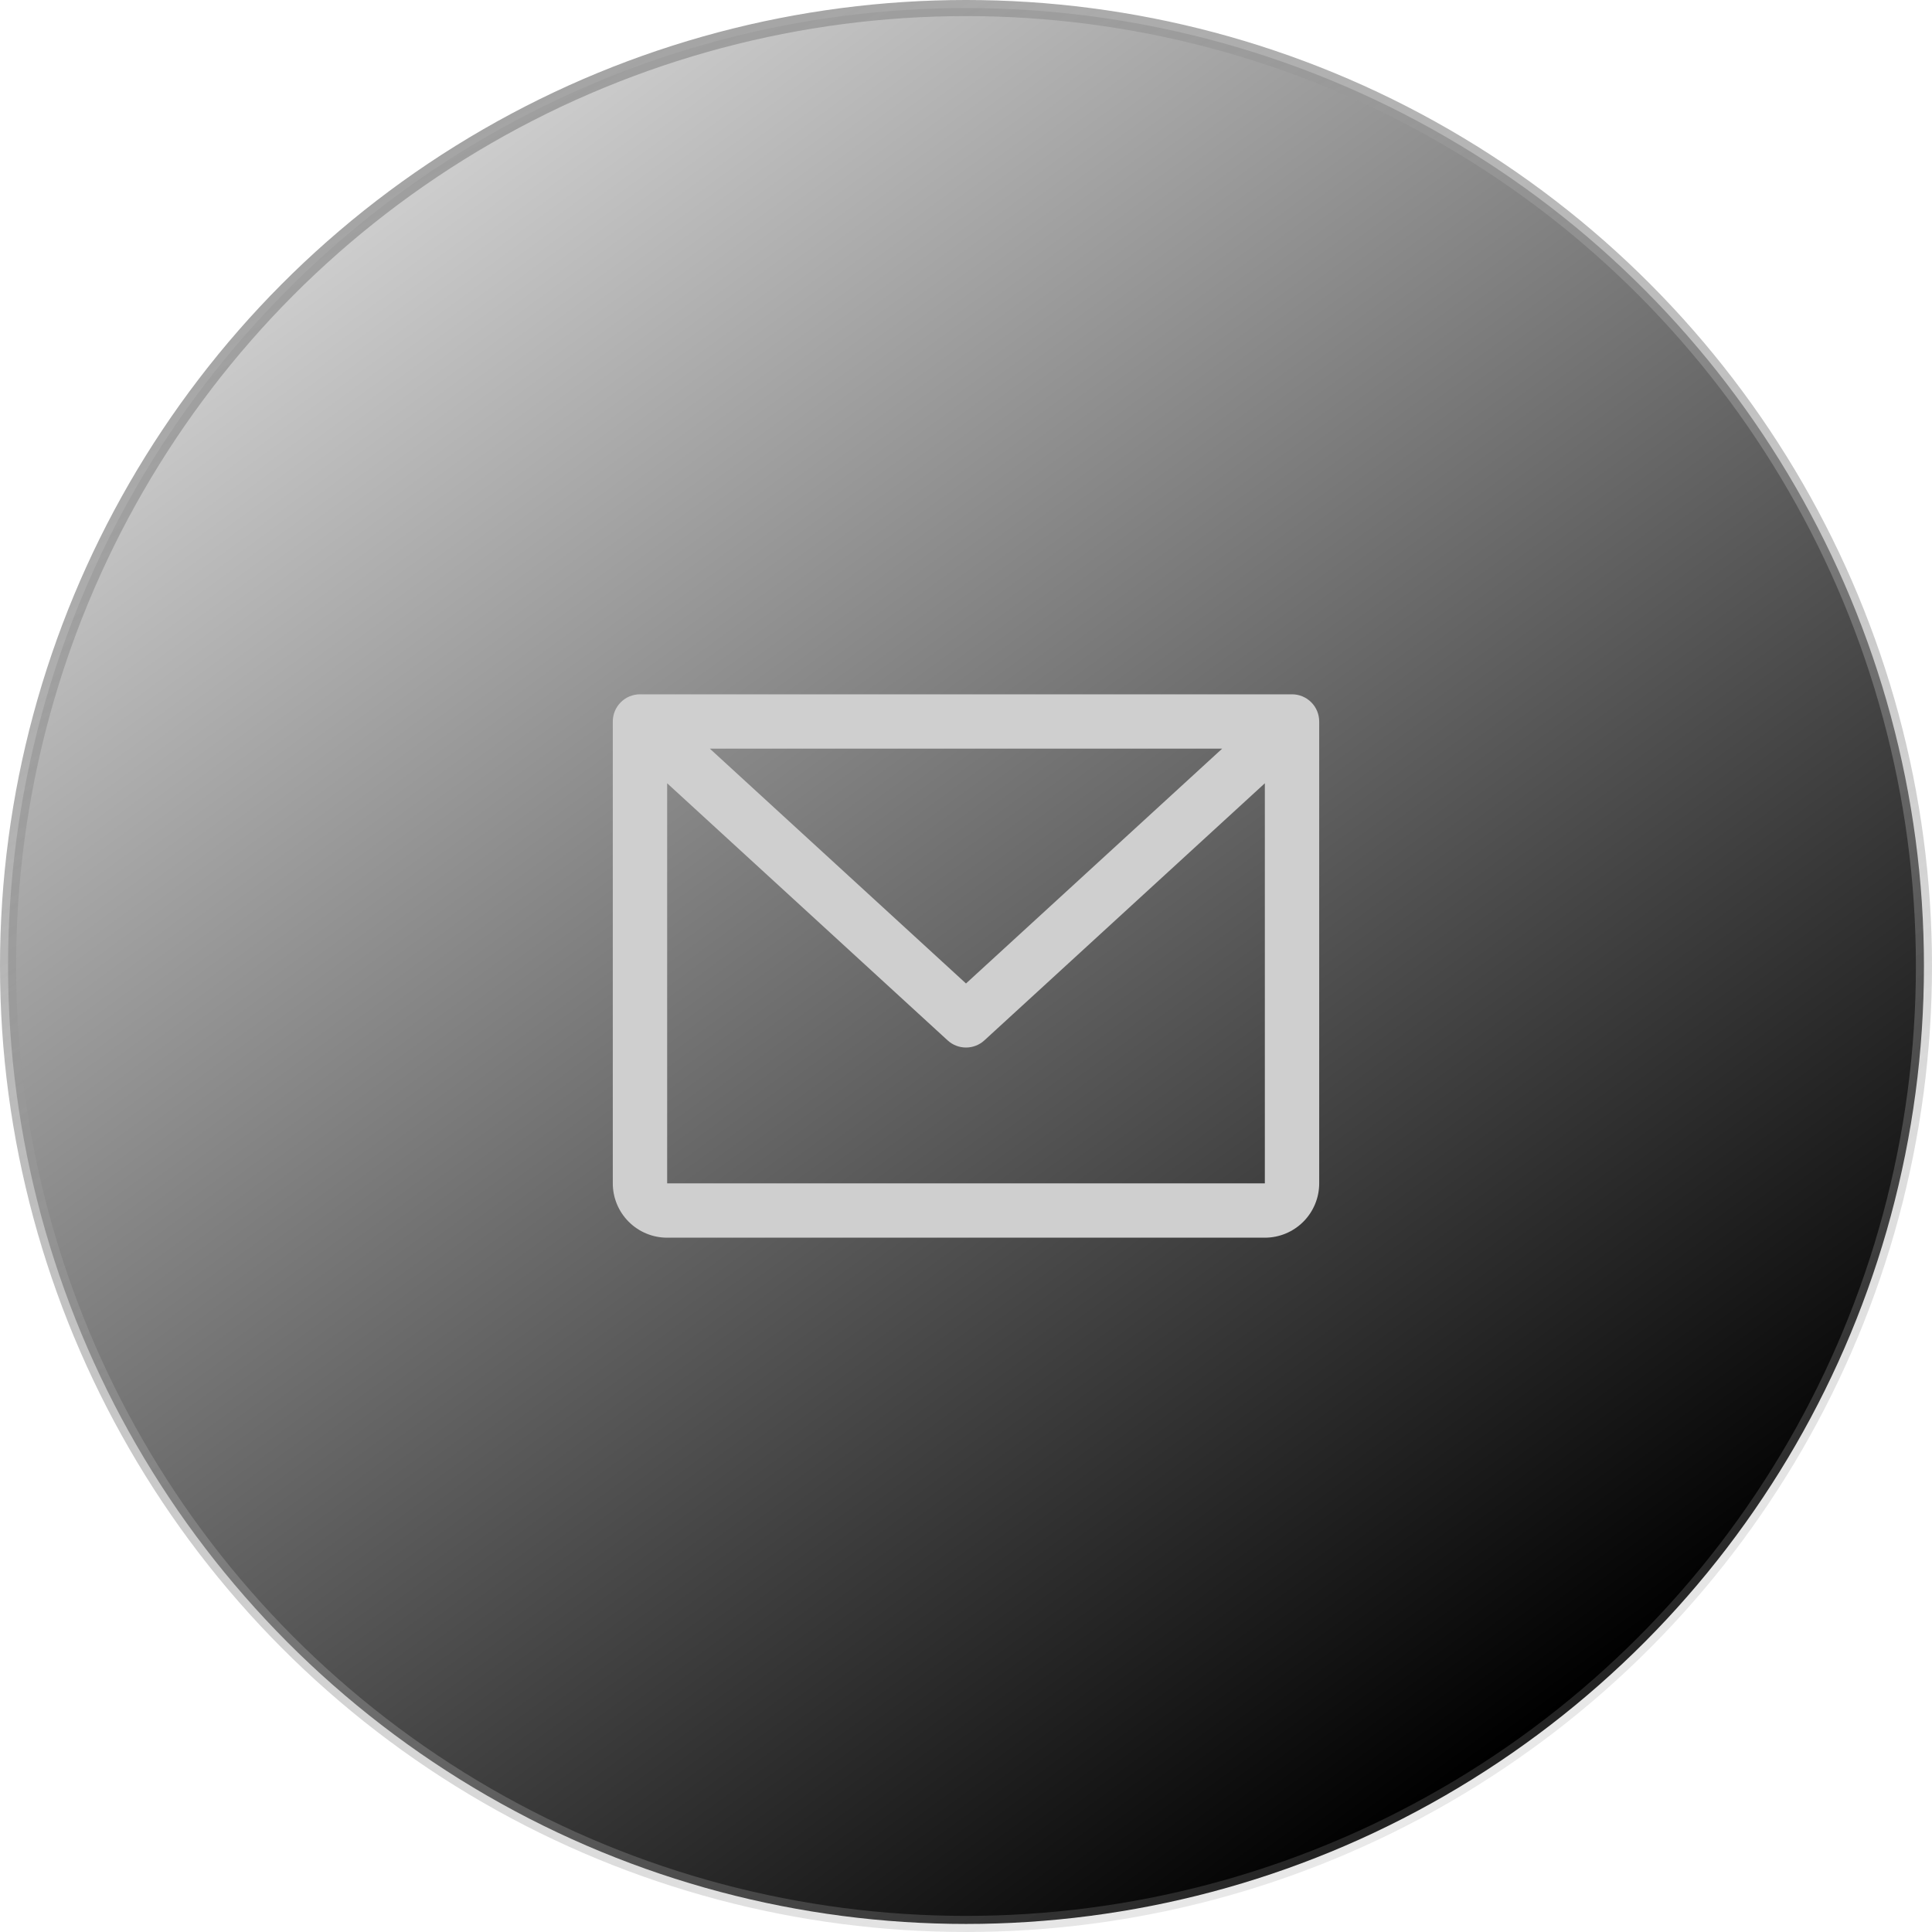
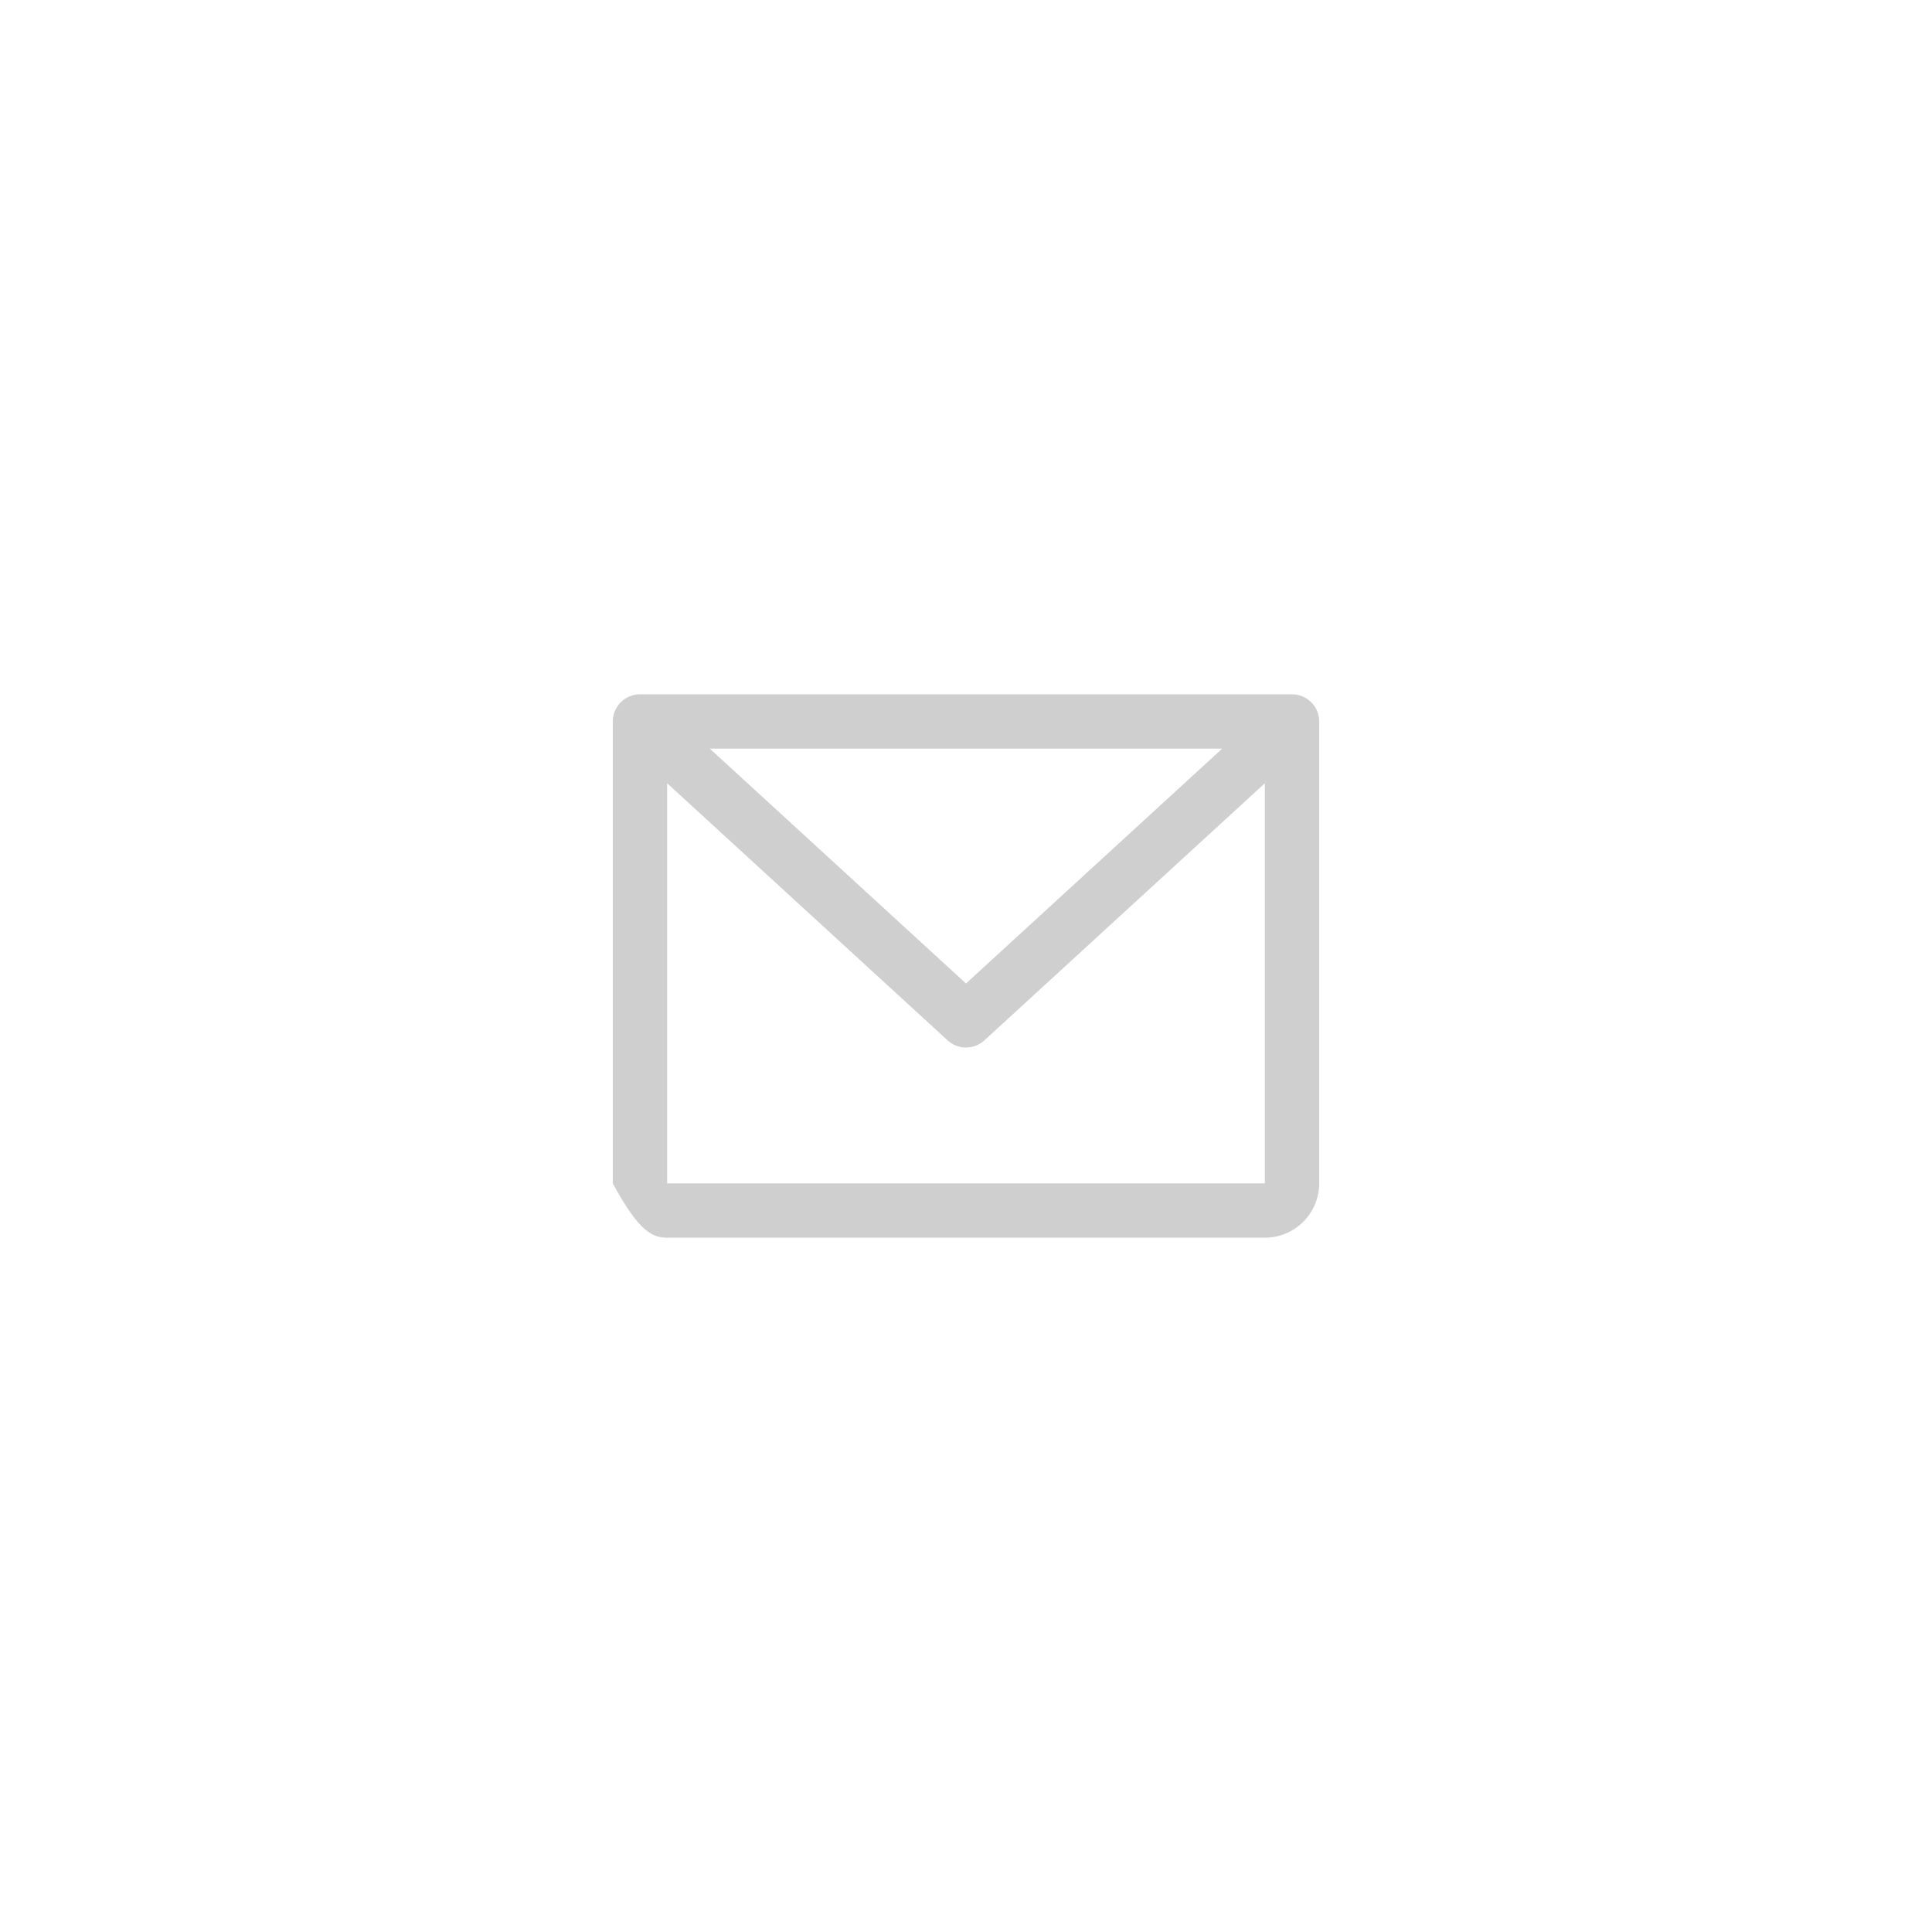
<svg xmlns="http://www.w3.org/2000/svg" fill="none" height="120" viewBox="0 0 120 120" width="120">
-   <circle cx="60" cy="60" fill="url(#paint0_linear_1122_1059)" r="59.5" stroke="url(#paint1_linear_1122_1059)" />
-   <path d="M80.25 43.125H39.75C39.302 43.125 38.873 43.303 38.557 43.619C38.24 43.936 38.062 44.365 38.062 44.812V73.5C38.062 74.395 38.418 75.254 39.051 75.886C39.684 76.519 40.542 76.875 41.438 76.875H78.562C79.458 76.875 80.316 76.519 80.949 75.886C81.582 75.254 81.938 74.395 81.938 73.5V44.812C81.938 44.365 81.76 43.936 81.443 43.619C81.127 43.303 80.698 43.125 80.25 43.125ZM75.911 46.5L60 61.086L44.089 46.5H75.911ZM78.562 73.5H41.438V48.65L58.859 64.62C59.17 64.905 59.577 65.064 60 65.064C60.423 65.064 60.83 64.905 61.141 64.62L78.562 48.65V73.5Z" fill="#CFCFCF" />
+   <path d="M80.25 43.125H39.75C39.302 43.125 38.873 43.303 38.557 43.619C38.24 43.936 38.062 44.365 38.062 44.812V73.5C39.684 76.519 40.542 76.875 41.438 76.875H78.562C79.458 76.875 80.316 76.519 80.949 75.886C81.582 75.254 81.938 74.395 81.938 73.5V44.812C81.938 44.365 81.76 43.936 81.443 43.619C81.127 43.303 80.698 43.125 80.25 43.125ZM75.911 46.5L60 61.086L44.089 46.5H75.911ZM78.562 73.5H41.438V48.65L58.859 64.62C59.17 64.905 59.577 65.064 60 65.064C60.423 65.064 60.83 64.905 61.141 64.62L78.562 48.65V73.5Z" fill="#CFCFCF" />
  <defs>
    <linearGradient gradientUnits="userSpaceOnUse" id="paint0_linear_1122_1059" x1="22.2" x2="91.8" y1="15" y2="109.8">
      <stop stop-opacity="0.2" />
      <stop offset="1" />
    </linearGradient>
    <linearGradient gradientUnits="userSpaceOnUse" id="paint1_linear_1122_1059" x1="3.191" x2="78.877" y1="-3.62698e-07" y2="141.929">
      <stop stop-color="#999999" />
      <stop offset="1" stop-color="#999999" stop-opacity="0.1" />
      <stop stop-color="#666666" />
    </linearGradient>
  </defs>
</svg>